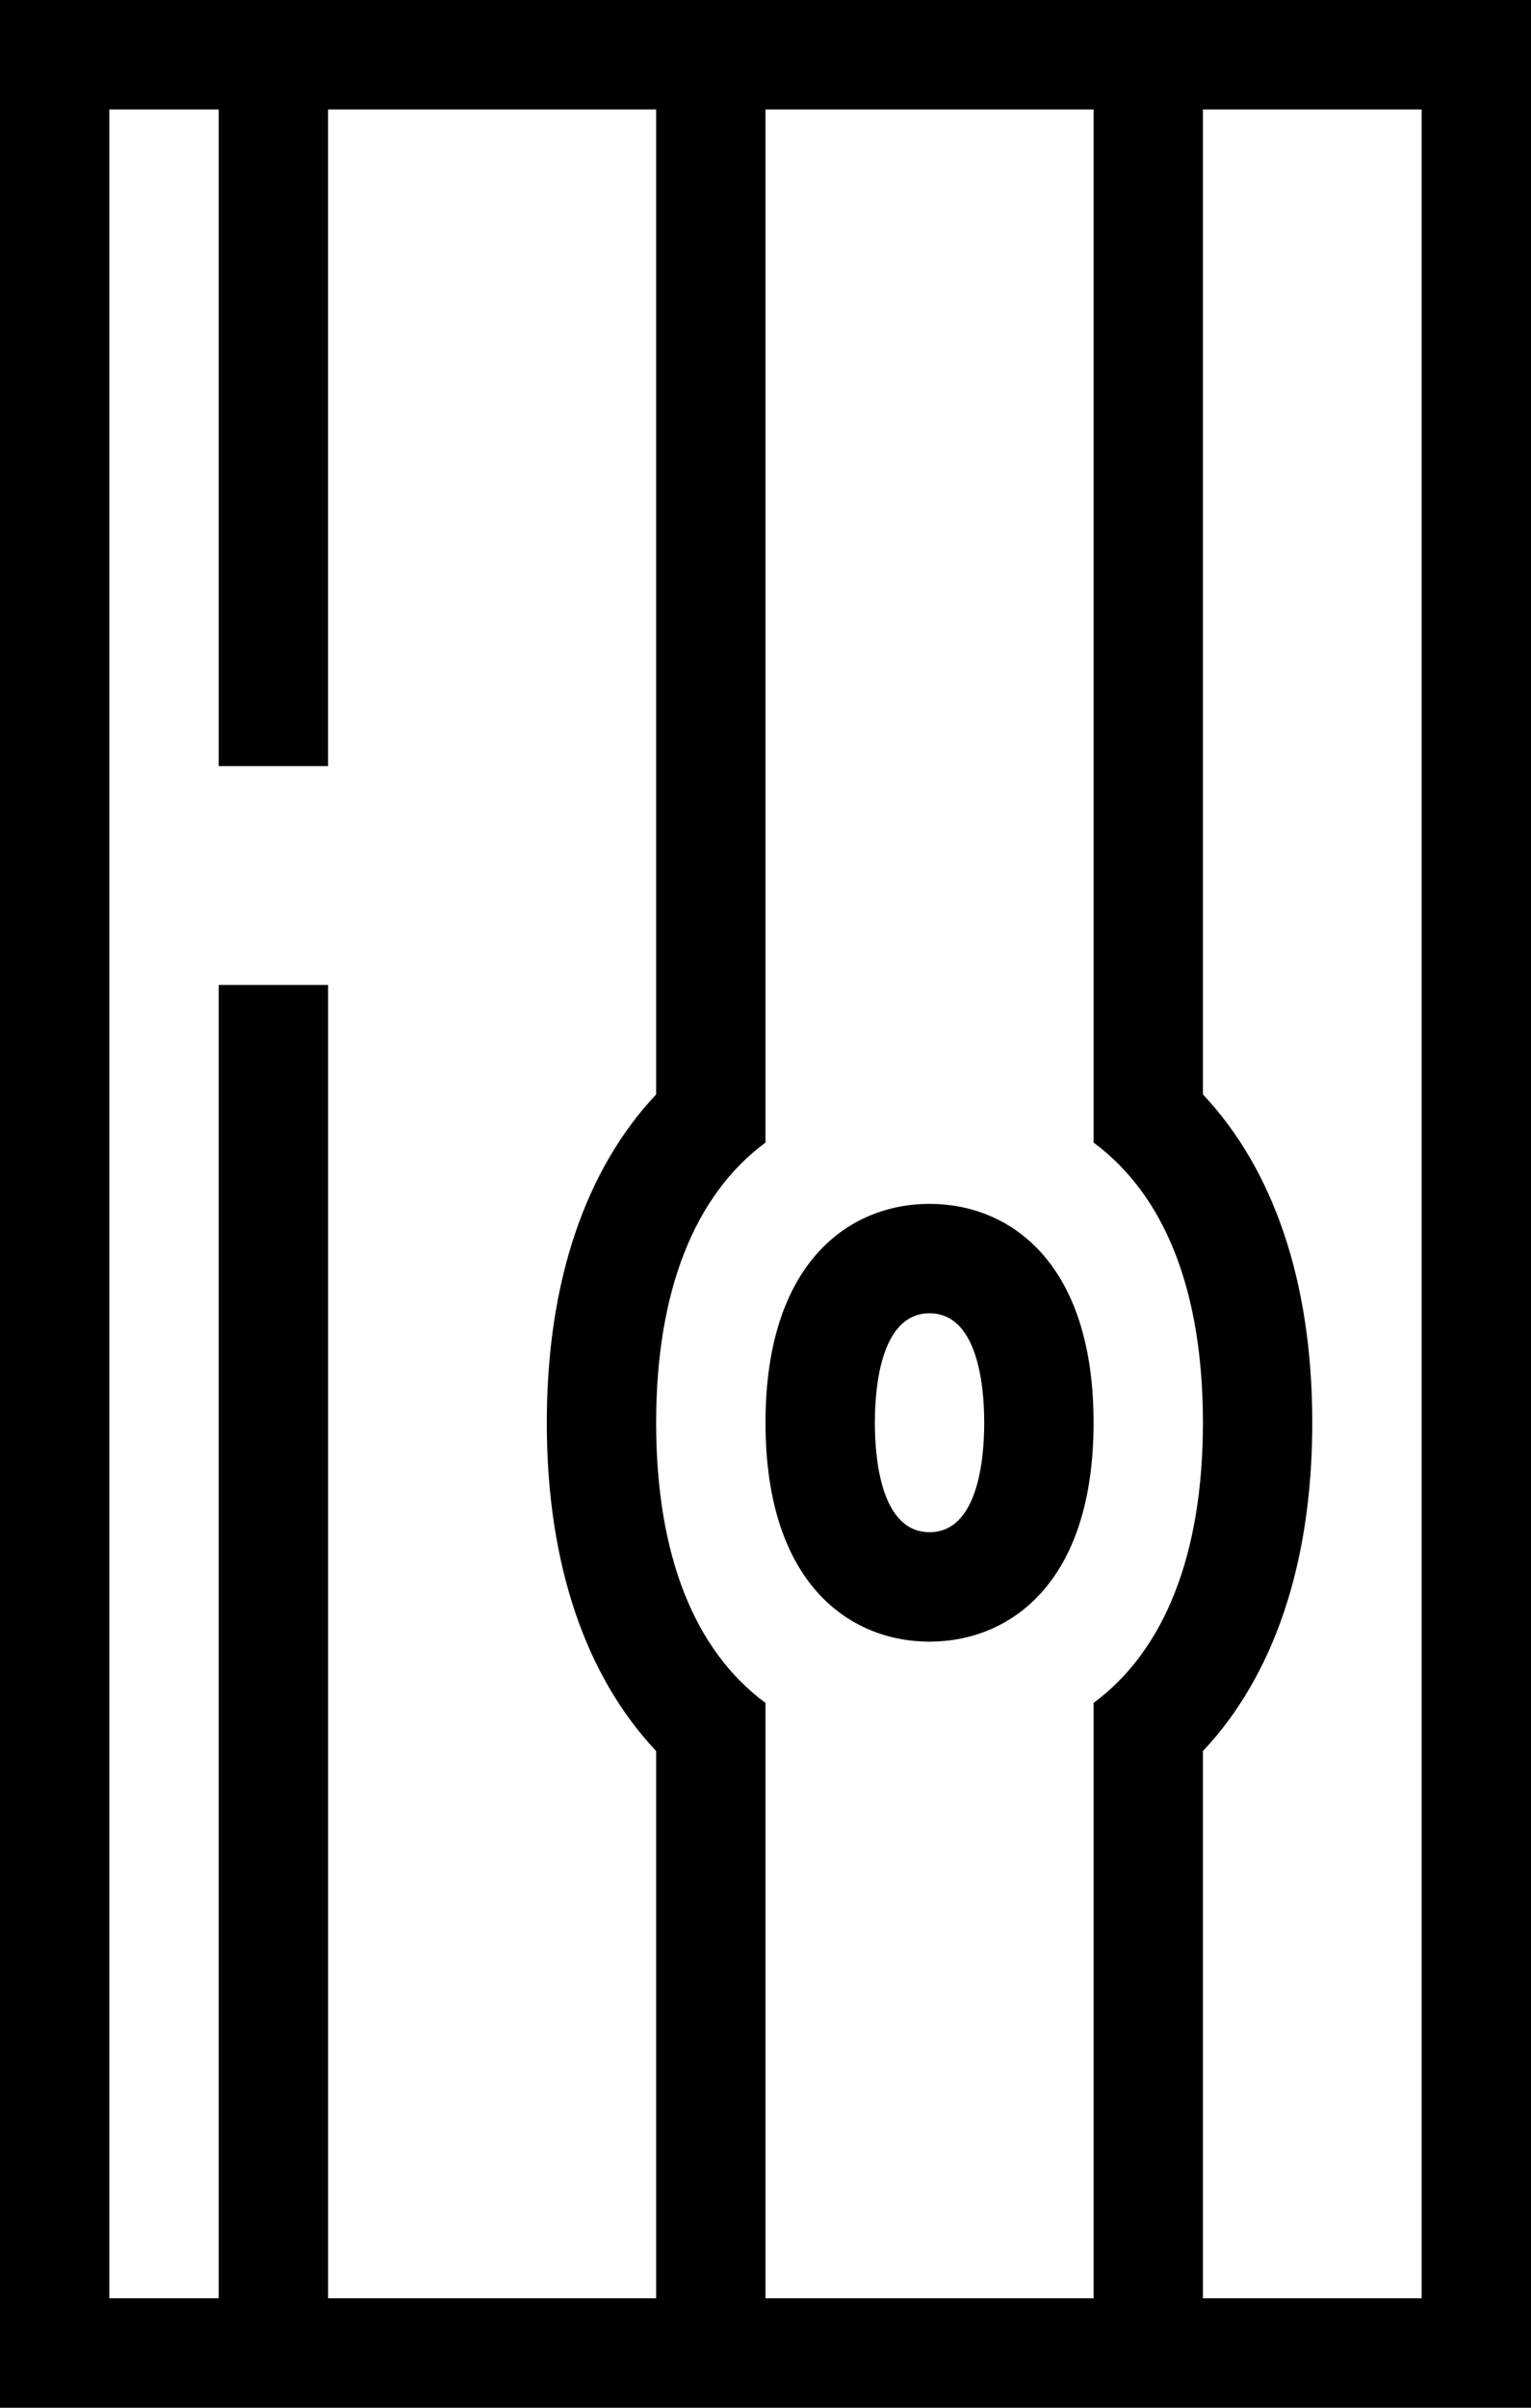
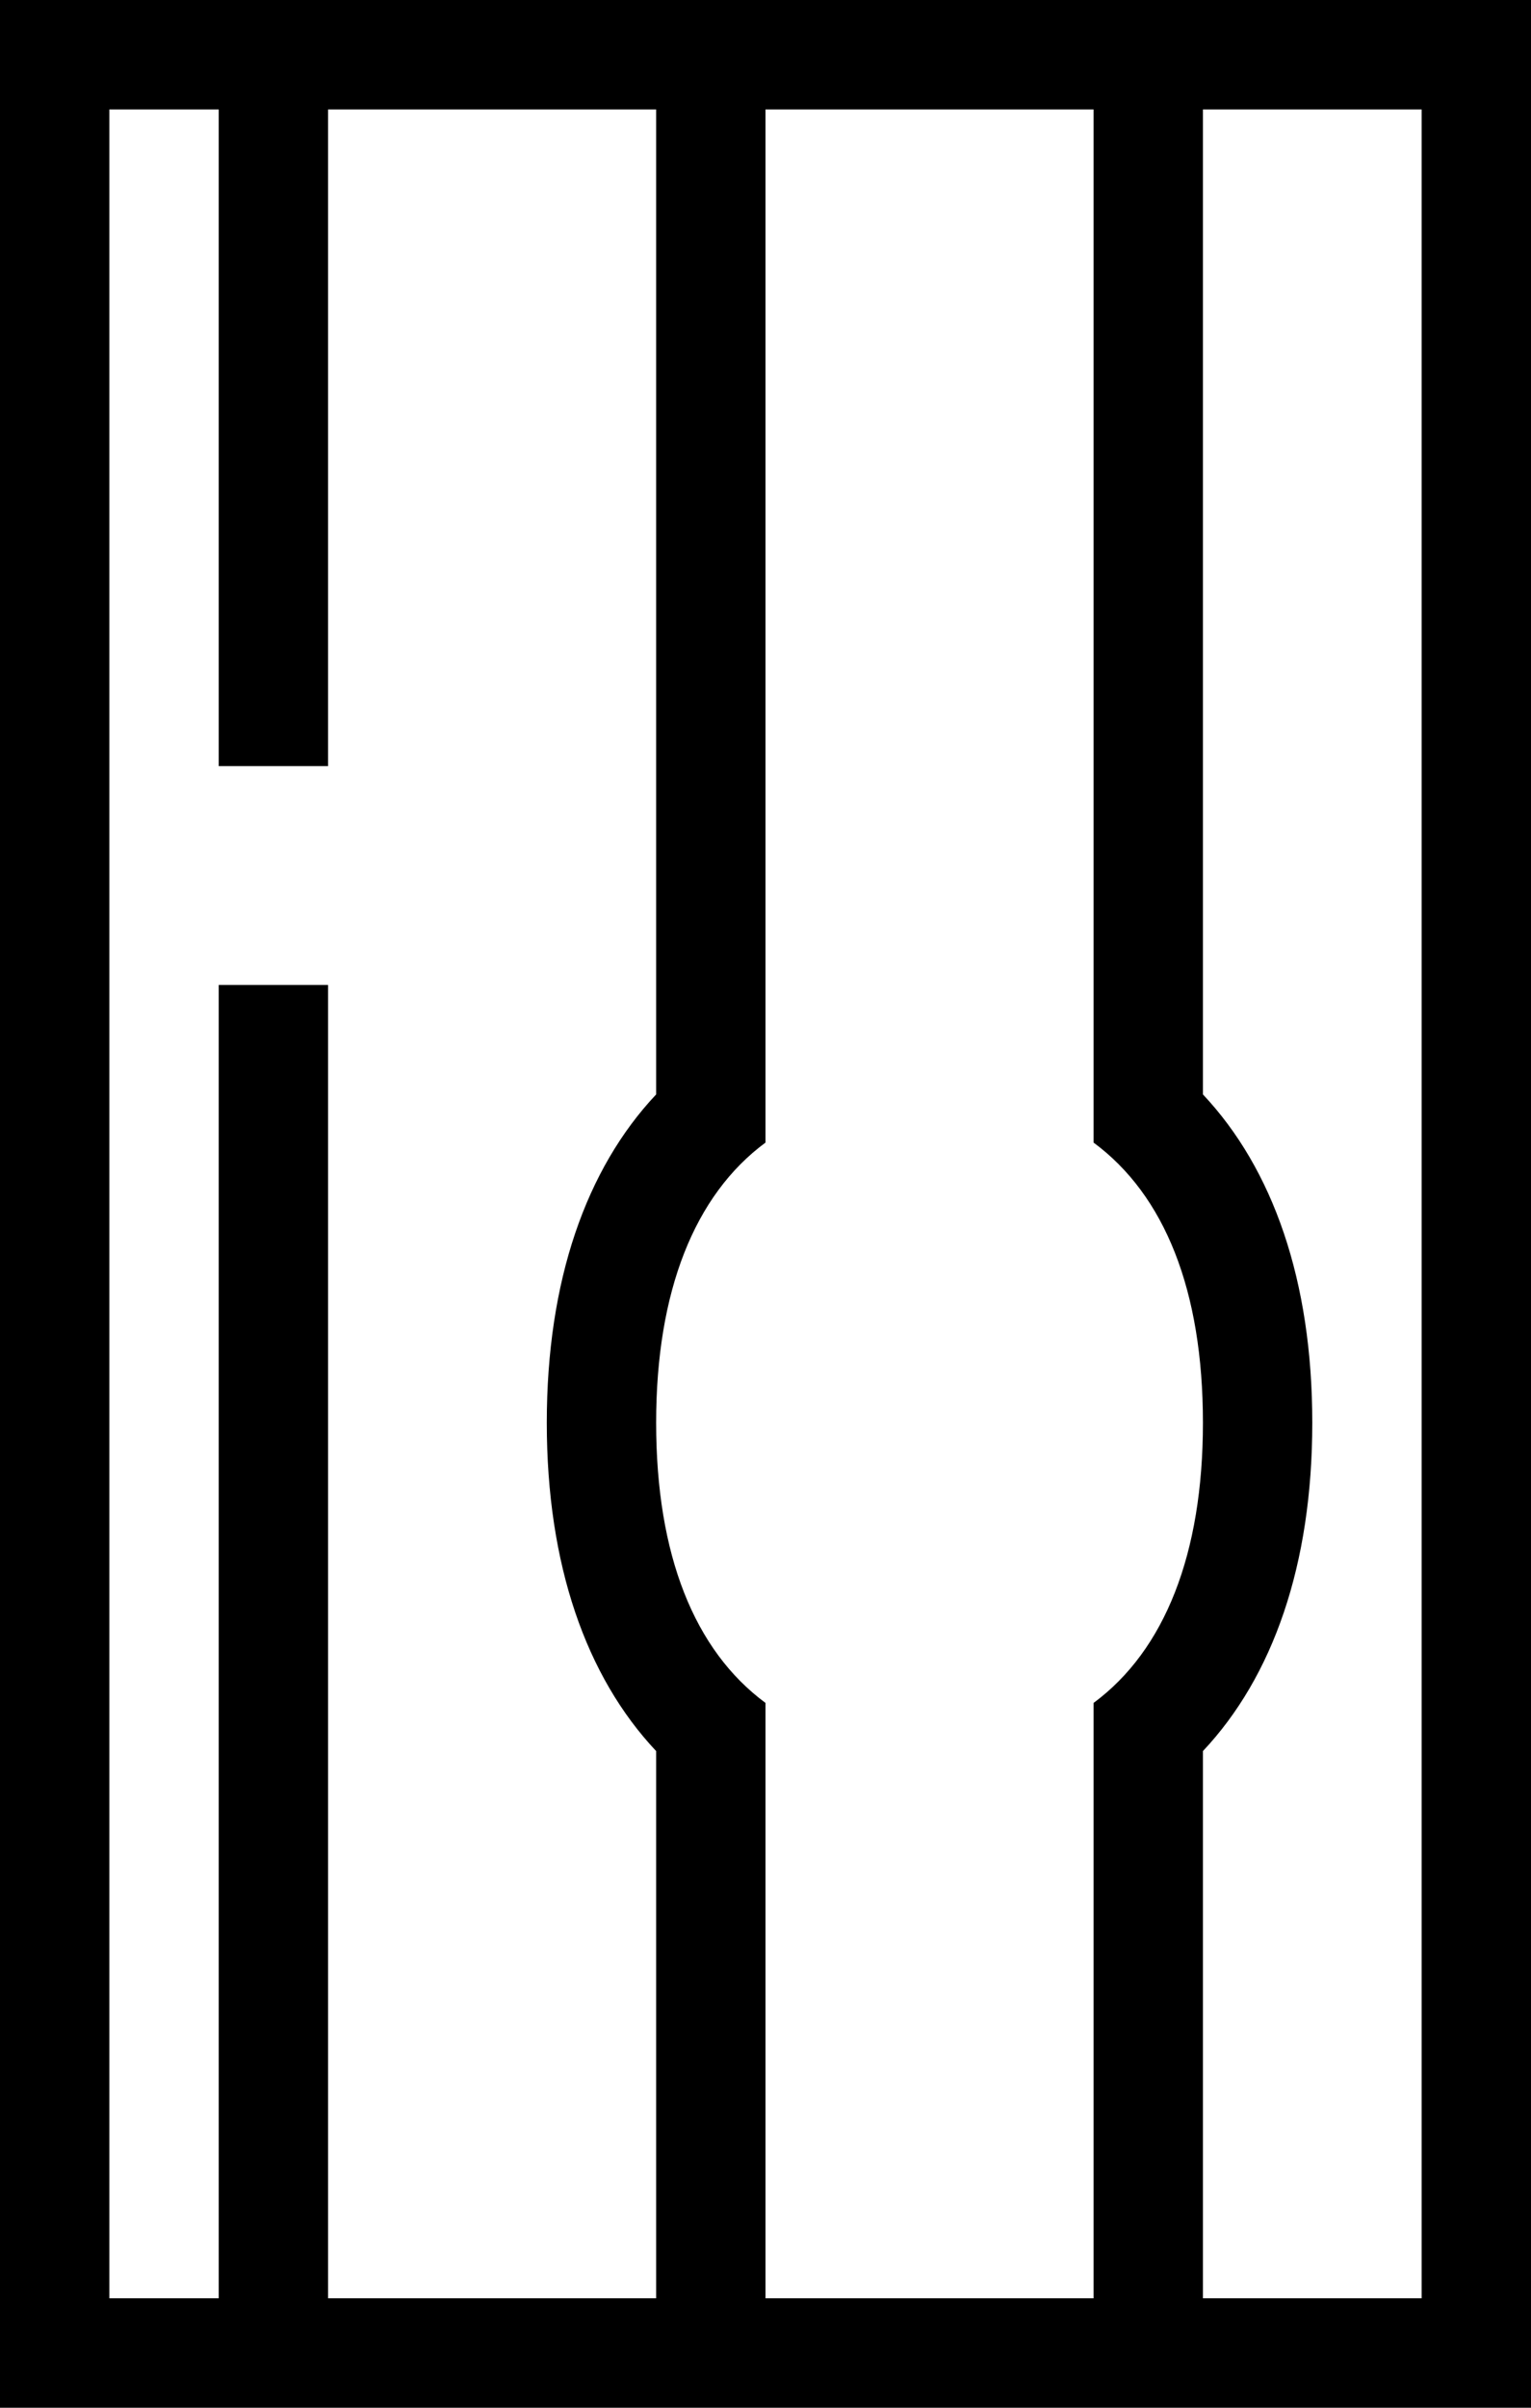
<svg xmlns="http://www.w3.org/2000/svg" fill="currentColor" viewBox="5 1 14 22">
  <path d="M5 1v22h14V1H5Zm10 10.44c.65.48 1 1.35 1 2.56 0 1.2-.35 2.08-1 2.56V22h-3v-5.44c-.65-.48-1-1.35-1-2.56 0-1.2.35-2.08 1-2.56V2h3v9.44ZM7 10v12H6V2h1v6h1V2h3v9c-.64.68-1 1.7-1 3s.36 2.32 1 3v5H8V10H7Zm11 12h-2v-5c.64-.68 1-1.7 1-3s-.36-2.32-1-3V2h2v20Z" />
-   <path d="M13.5 16c.73 0 1.5-.53 1.5-2s-.77-2-1.5-2-1.5.53-1.5 2 .77 2 1.5 2Zm0-3c.43 0 .5.63.5 1s-.07 1-.5 1-.5-.63-.5-1 .07-1 .5-1Z" />
</svg>